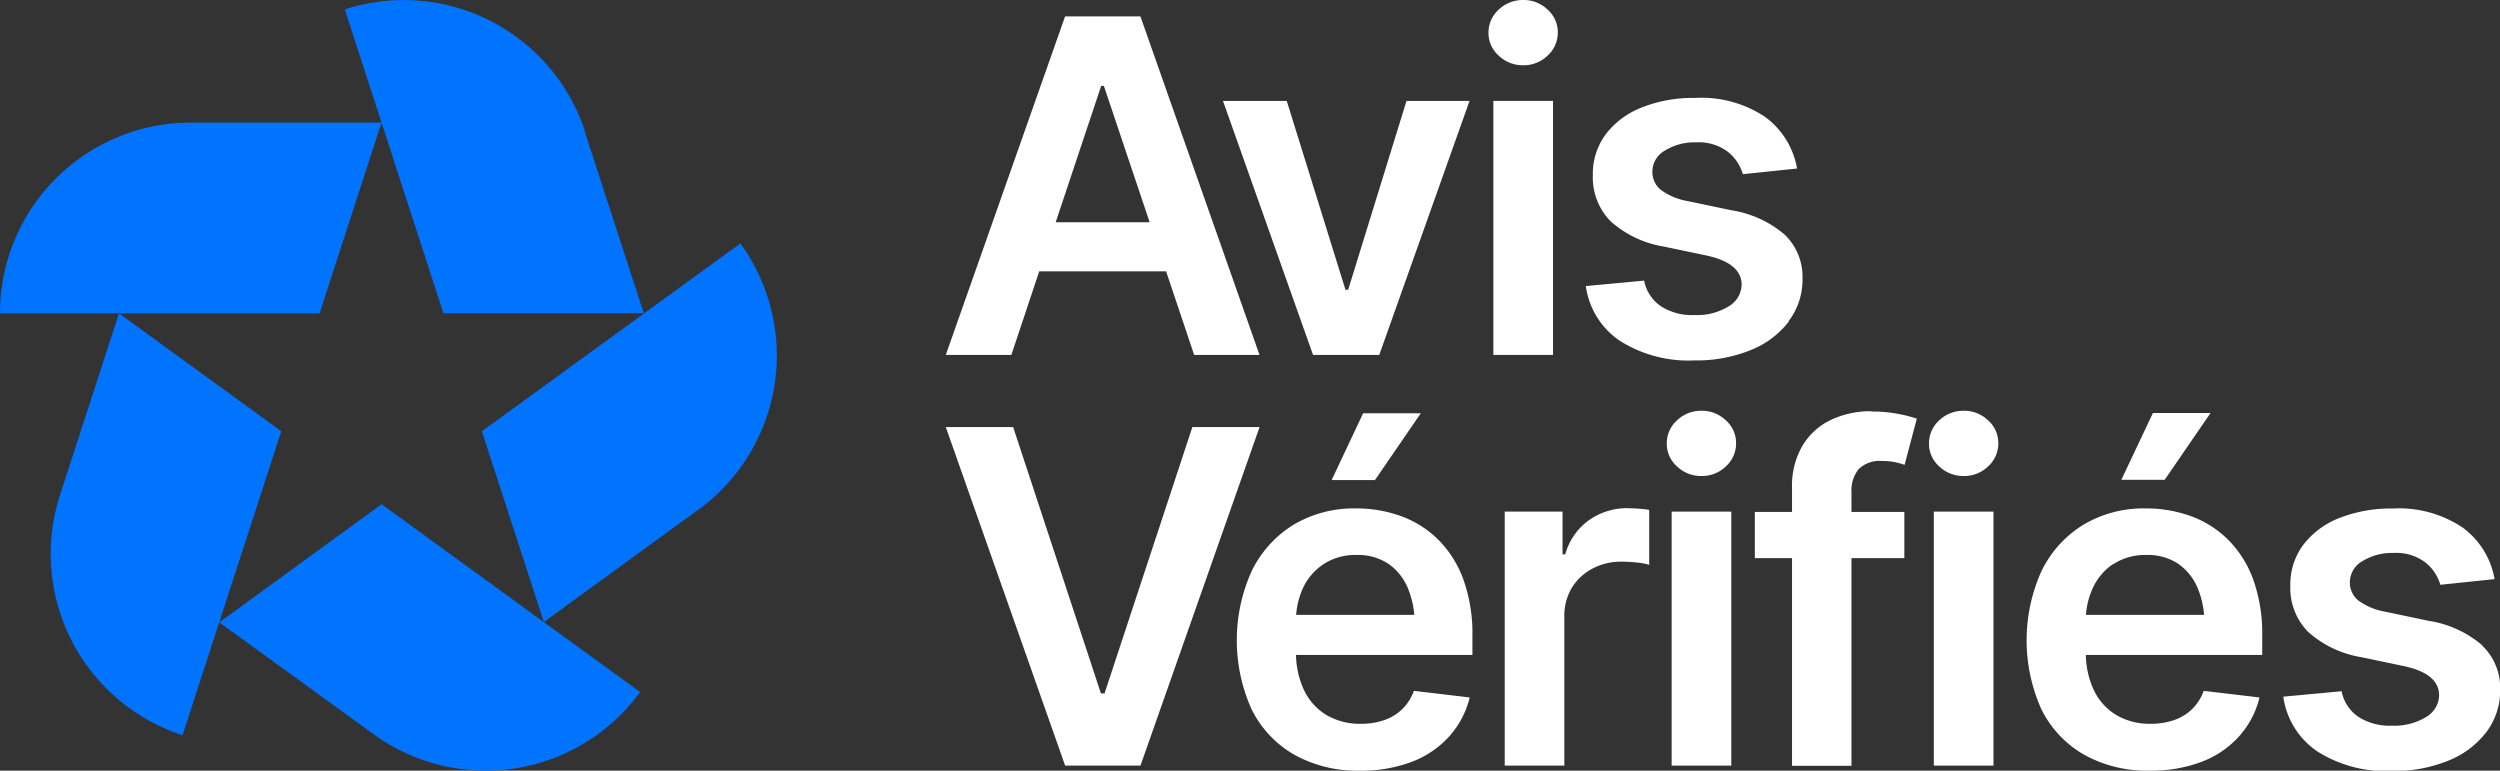
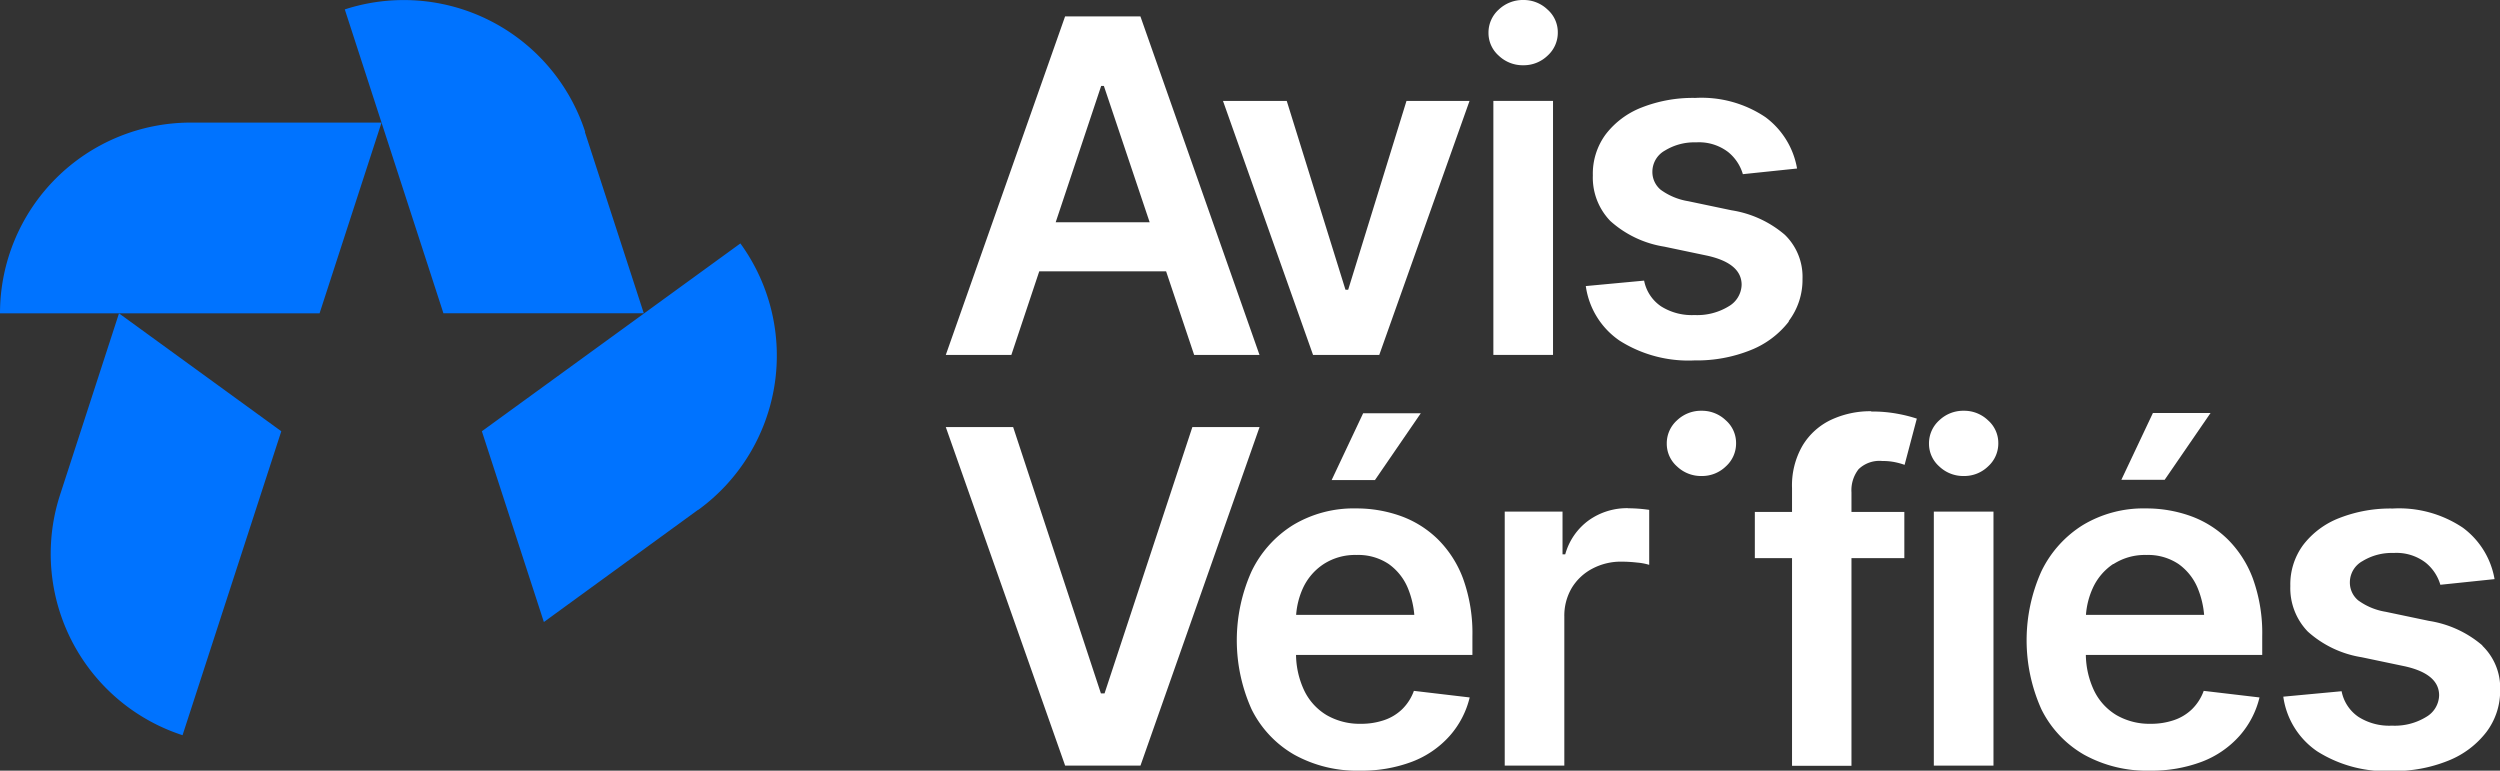
<svg xmlns="http://www.w3.org/2000/svg" data-name="Grupo 7685" width="48.66" height="15">
  <rect width="100%" height="100%" fill="#333333" stroke="none" />
  <defs>
    <clipPath id="a">
      <path data-name="Rectángulo 12971" fill="none" d="M0 0h48.66v15H0z" />
    </clipPath>
  </defs>
  <path data-name="Trazado 16869" d="M20.228 5.281h2.469l.546 1.627h1.272L22.197.319h-1.466l-2.322 6.589h1.276l.543-1.627zm1.205-3.608h.053l.891 2.653h-1.829z" fill="#fff" />
  <path data-name="Trazado 16870" d="M26.846 6.908l1.757-4.944h-1.227l-1.135 3.675h-.053l-1.143-3.675h-1.241l1.753 4.944z" fill="#fff" />
  <path data-name="Rectángulo 12968" fill="#fff" d="M29.067 1.964h1.161v4.944h-1.161z" />
  <g data-name="Grupo 7683">
    <g data-name="Grupo 7682" clip-path="url(#a)">
      <path data-name="Trazado 16871" d="M29.649 1.27a.668.668 0 00.472-.186.6.6 0 00.2-.451.586.586 0 00-.2-.447.669.669 0 00-.472-.186.68.68 0 00-.477.186.6.6 0 00-.2.451.587.587 0 00.2.447.674.674 0 00.477.186z" fill="#fff" />
      <path data-name="Trazado 16872" d="M34.815 6.25a1.331 1.331 0 00.269-.822 1.139 1.139 0 00-.344-.858 2.088 2.088 0 00-1.038-.477l-.843-.177a1.249 1.249 0 01-.536-.223.45.45 0 01-.161-.356.471.471 0 01.245-.407 1.091 1.091 0 01.607-.159.933.933 0 01.622.188.863.863 0 01.287.431l1.055-.11a1.576 1.576 0 00-.616-1 2.229 2.229 0 00-1.366-.374 2.721 2.721 0 00-1.042.186 1.62 1.62 0 00-.7.522 1.289 1.289 0 00-.251.8 1.216 1.216 0 00.34.887 2.048 2.048 0 001.051.5l.843.177q.662.15.662.566a.5.5 0 01-.251.418 1.172 1.172 0 01-.667.17 1.119 1.119 0 01-.651-.17.784.784 0 01-.329-.5l-1.135.106a1.543 1.543 0 00.66 1.064 2.5 2.5 0 001.455.383 2.8 2.8 0 001.093-.2 1.756 1.756 0 00.744-.557z" fill="#fff" />
      <path data-name="Trazado 16873" d="M23.208 8.313l-1.709 5.183h-.071L19.72 8.313h-1.311l2.323 6.589h1.466l2.318-6.589z" fill="#fff" />
      <path data-name="Trazado 16874" d="M25.919 9.344h.843l.892-1.3h-1.122z" fill="#fff" />
      <path data-name="Trazado 16875" d="M27.983 10.493a2 2 0 00-.724-.451 2.547 2.547 0 00-.863-.146 2.287 2.287 0 00-1.227.323 2.168 2.168 0 00-.808.9 3.277 3.277 0 000 2.687 2.084 2.084 0 00.828.882 2.515 2.515 0 001.28.312 2.763 2.763 0 001.018-.175 1.873 1.873 0 00.728-.5 1.74 1.74 0 00.391-.75l-1.086-.128a.953.953 0 01-.227.356.935.935 0 01-.353.214 1.376 1.376 0 01-.452.071 1.283 1.283 0 01-.665-.168 1.125 1.125 0 01-.442-.489 1.675 1.675 0 01-.155-.683h3.433v-.363a3.125 3.125 0 00-.181-1.121 2.119 2.119 0 00-.5-.776zm-2.219.486a1.125 1.125 0 01.64-.177 1.063 1.063 0 01.627.177 1.085 1.085 0 01.38.489 1.742 1.742 0 01.117.5h-2.3a1.523 1.523 0 01.13-.515 1.121 1.121 0 01.406-.474z" fill="#fff" />
      <path data-name="Trazado 16876" d="M31.685 9.891a1.284 1.284 0 00-.755.232 1.217 1.217 0 00-.464.666h-.053v-.831h-1.125v4.944h1.16v-2.9a1.061 1.061 0 01.144-.557 1.023 1.023 0 01.4-.376 1.185 1.185 0 01.574-.137 2.787 2.787 0 01.3.018 1.131 1.131 0 01.234.044v-1.07a2.908 2.908 0 00-.414-.031z" fill="#fff" />
      <path data-name="Trazado 16877" d="M33.119 7.995a.675.675 0 00-.477.186.6.6 0 00-.2.451.587.587 0 00.2.447.675.675 0 00.477.186.664.664 0 00.472-.186.6.6 0 00.2-.451.586.586 0 00-.2-.447.669.669 0 00-.472-.186z" fill="#fff" />
-       <path data-name="Rectángulo 12969" fill="#fff" d="M32.537 9.958h1.161v4.944h-1.161z" />
      <path data-name="Trazado 16878" d="M36.422 8.004a1.808 1.808 0 00-.775.164 1.29 1.29 0 00-.559.5 1.541 1.541 0 00-.208.831v.465h-.724v.9h.724v4.042h1.157v-4.042h1.029v-.9h-1.029v-.381a.664.664 0 01.139-.451.584.584 0 01.462-.159 1.174 1.174 0 01.252.024 1.355 1.355 0 01.181.051l.238-.9a2.81 2.81 0 00-.347-.089 2.687 2.687 0 00-.541-.049z" fill="#fff" />
      <path data-name="Rectángulo 12970" fill="#fff" d="M37.64 9.958h1.161v4.944H37.64z" />
-       <path data-name="Trazado 16879" d="M38.223 7.995a.675.675 0 00-.477.186.6.6 0 00-.2.451.587.587 0 00.2.447.675.675 0 00.477.186.664.664 0 00.472-.186.6.6 0 00.2-.451.586.586 0 00-.2-.447.669.669 0 00-.472-.186z" fill="#fff" />
+       <path data-name="Trazado 16879" d="M38.223 7.995a.675.675 0 00-.477.186.6.6 0 00-.2.451.587.587 0 00.2.447.675.675 0 00.477.186.664.664 0 00.472-.186.6.6 0 00.2-.451.586.586 0 00-.2-.447.669.669 0 00-.472-.186" fill="#fff" />
      <path data-name="Trazado 16880" d="M43.026 8.039h-1.122l-.614 1.3h.843z" fill="#fff" />
      <path data-name="Trazado 16881" d="M43.356 10.493a2 2 0 00-.724-.451 2.547 2.547 0 00-.863-.146 2.285 2.285 0 00-1.227.323 2.169 2.169 0 00-.808.9 3.277 3.277 0 000 2.687 2.083 2.083 0 00.828.882 2.515 2.515 0 001.28.312 2.763 2.763 0 001.018-.175 1.873 1.873 0 00.728-.5 1.74 1.74 0 00.391-.75l-1.086-.128a.951.951 0 01-.227.356.935.935 0 01-.353.214 1.376 1.376 0 01-.452.071 1.283 1.283 0 01-.665-.168 1.125 1.125 0 01-.442-.489 1.675 1.675 0 01-.155-.683h3.433v-.363a3.125 3.125 0 00-.181-1.121 2.119 2.119 0 00-.5-.776zm-2.219.486a1.125 1.125 0 01.64-.177 1.063 1.063 0 01.627.177 1.084 1.084 0 01.38.489 1.74 1.74 0 01.117.5h-2.3a1.522 1.522 0 01.13-.515 1.123 1.123 0 01.4-.475z" fill="#fff" />
      <path data-name="Trazado 16882" d="M48.316 12.562a2.088 2.088 0 00-1.038-.477l-.843-.177a1.249 1.249 0 01-.536-.223.45.45 0 01-.161-.356.471.471 0 01.245-.407 1.09 1.09 0 01.607-.159.932.932 0 01.622.188.863.863 0 01.287.431l1.055-.11a1.576 1.576 0 00-.616-1 2.225 2.225 0 00-1.366-.374 2.721 2.721 0 00-1.042.186 1.62 1.62 0 00-.7.522 1.289 1.289 0 00-.251.8 1.216 1.216 0 00.34.887 2.049 2.049 0 001.051.5l.843.177q.663.15.662.566a.5.5 0 01-.251.418 1.17 1.17 0 01-.667.17 1.118 1.118 0 01-.651-.17.784.784 0 01-.329-.5l-1.135.106a1.544 1.544 0 00.66 1.064 2.5 2.5 0 001.455.383 2.8 2.8 0 001.093-.2 1.755 1.755 0 00.744-.557 1.331 1.331 0 00.269-.822 1.138 1.138 0 00-.345-.858z" fill="#fff" />
      <path data-name="Trazado 16883" d="M3.713 2.386A3.713 3.713 0 000 6.099h6.22l1.206-3.713z" fill="#0073ff" />
      <path data-name="Trazado 16884" d="M11.39 2.567A3.713 3.713 0 006.711.183l1.92 5.915h3.9l-1.148-3.532" fill="#0073ff" />
      <path data-name="Trazado 16885" d="M13.59 9.925a3.714 3.714 0 00.821-5.187L9.379 8.394l1.207 3.713 3-2.183z" fill="#0073ff" />
-       <path data-name="Trazado 16886" d="M7.272 14.291a3.714 3.714 0 005.187-.821L7.427 9.814l-3.159 2.3z" fill="#0073ff" />
      <path data-name="Trazado 16887" d="M1.169 9.631a3.713 3.713 0 002.384 4.679l1.922-5.916-3.159-2.295z" fill="#0073ff" />
    </g>
  </g>
</svg>